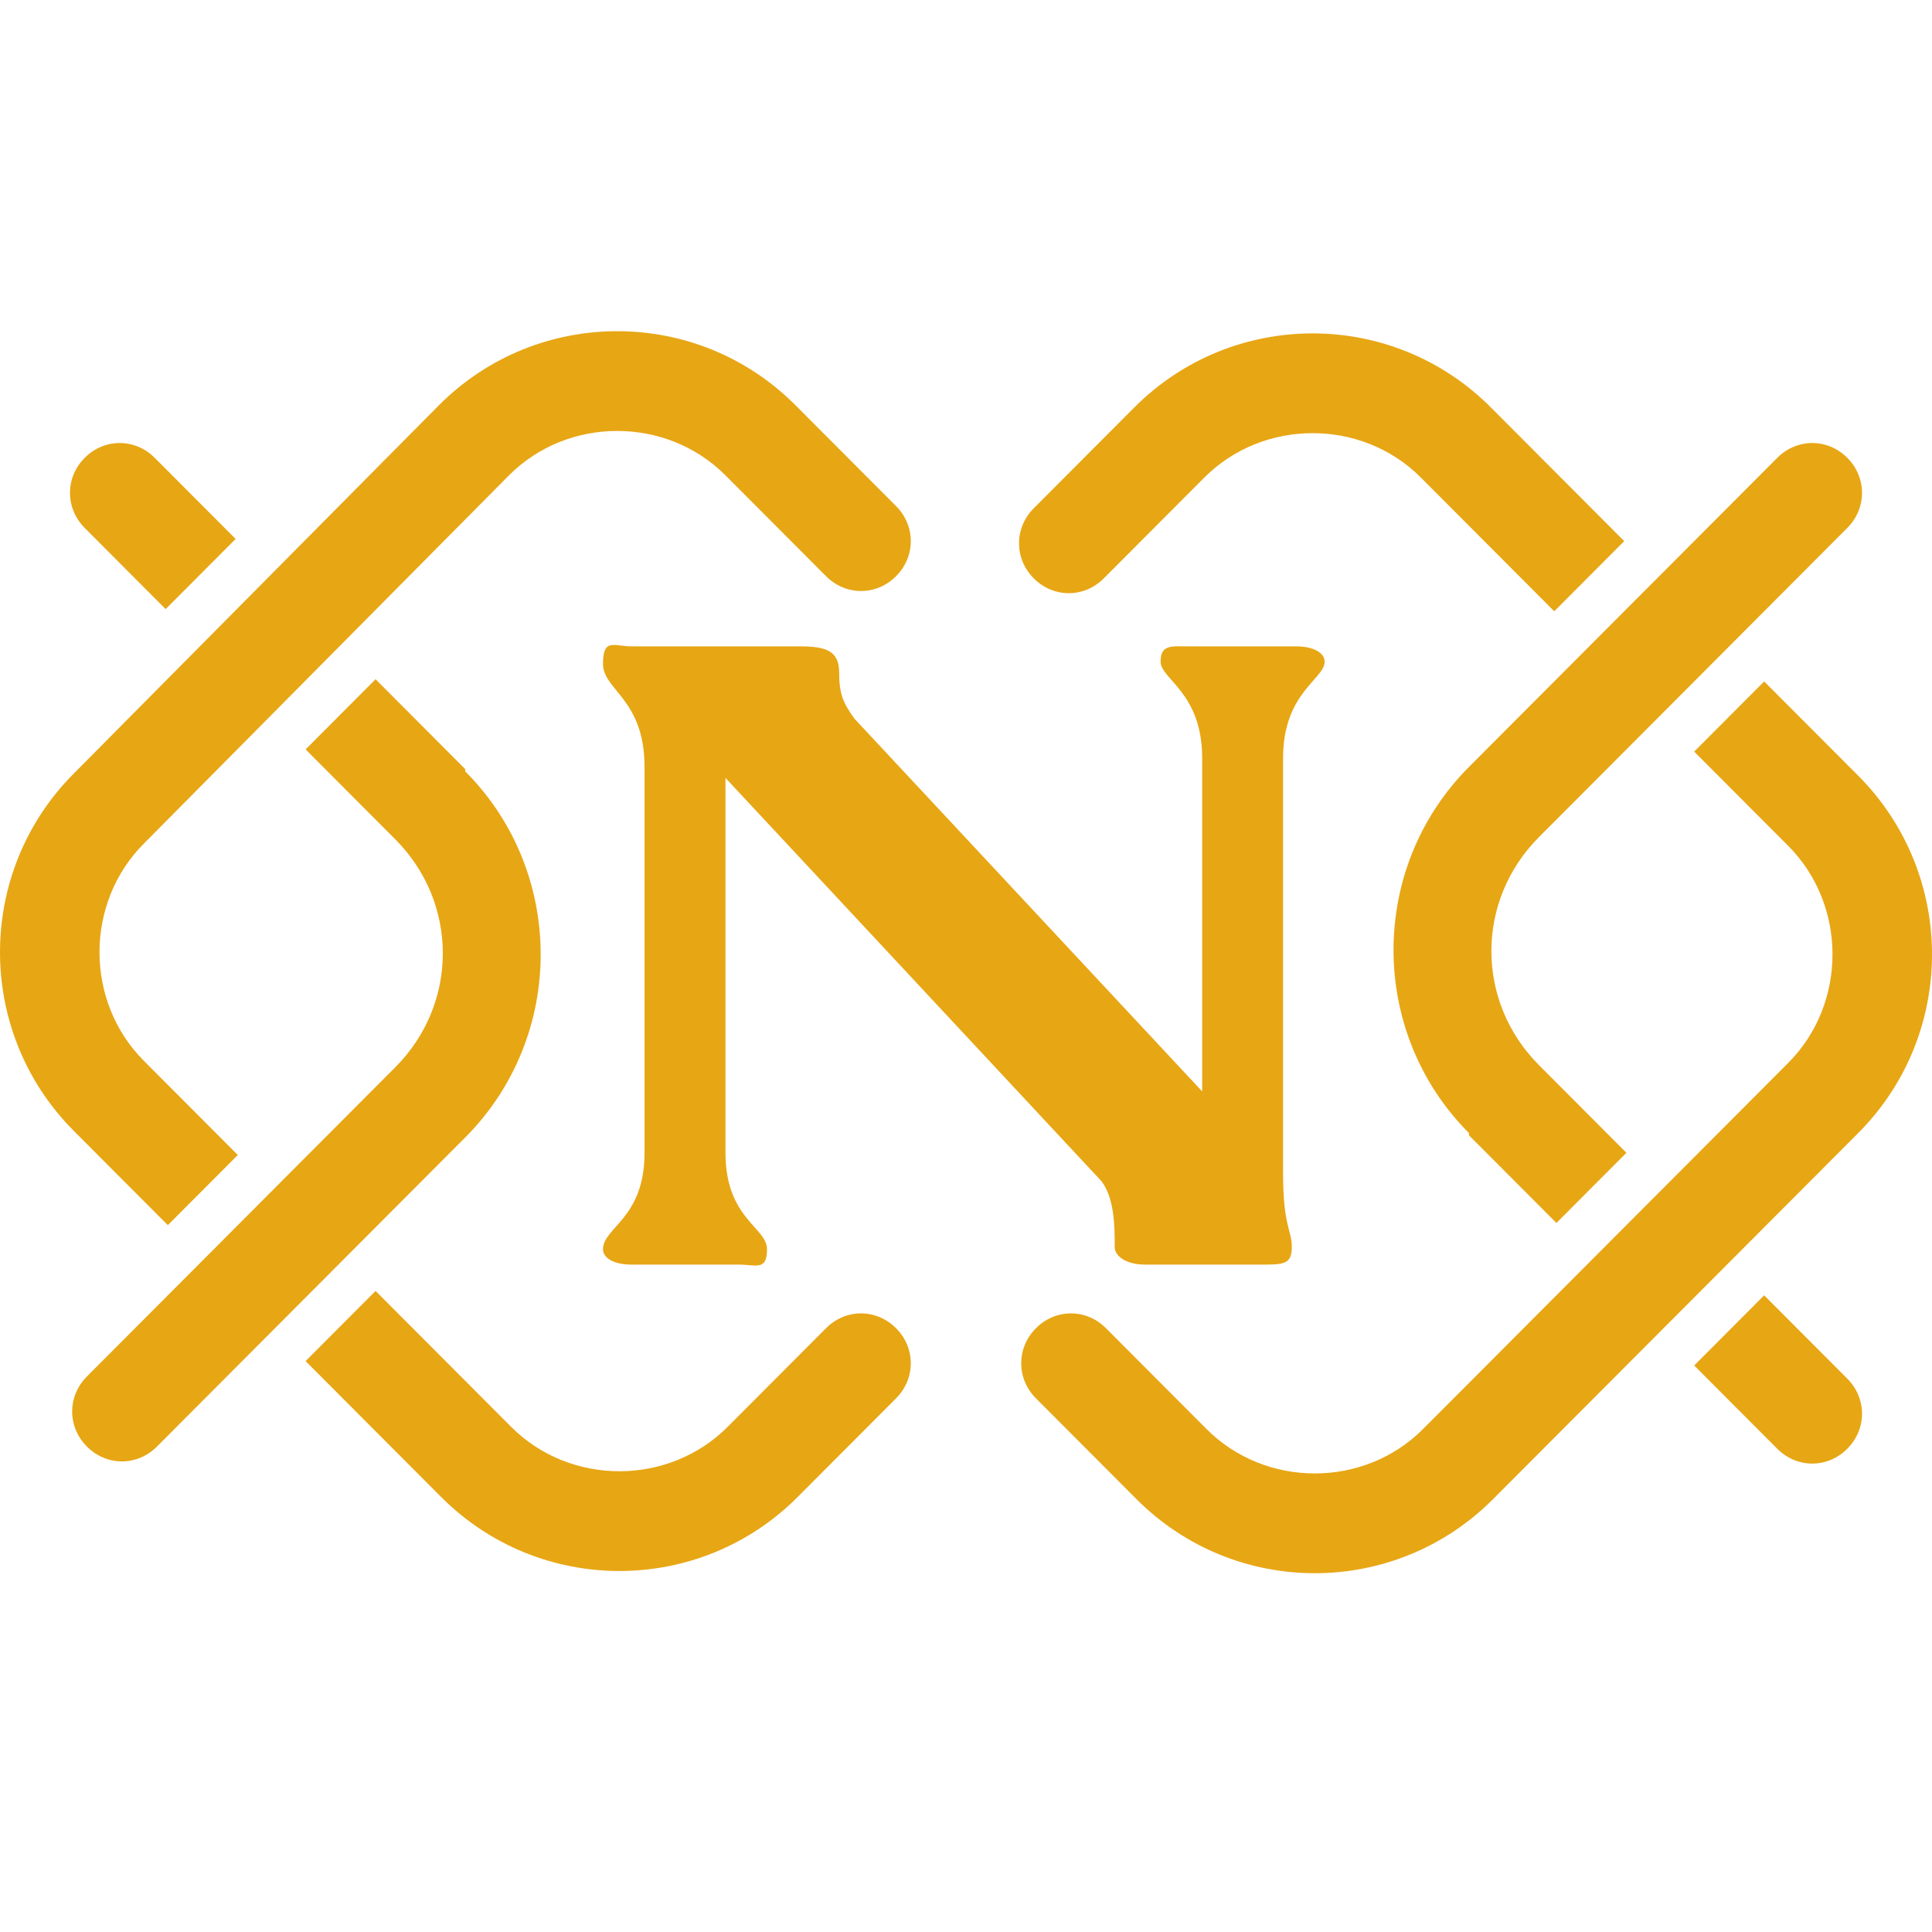
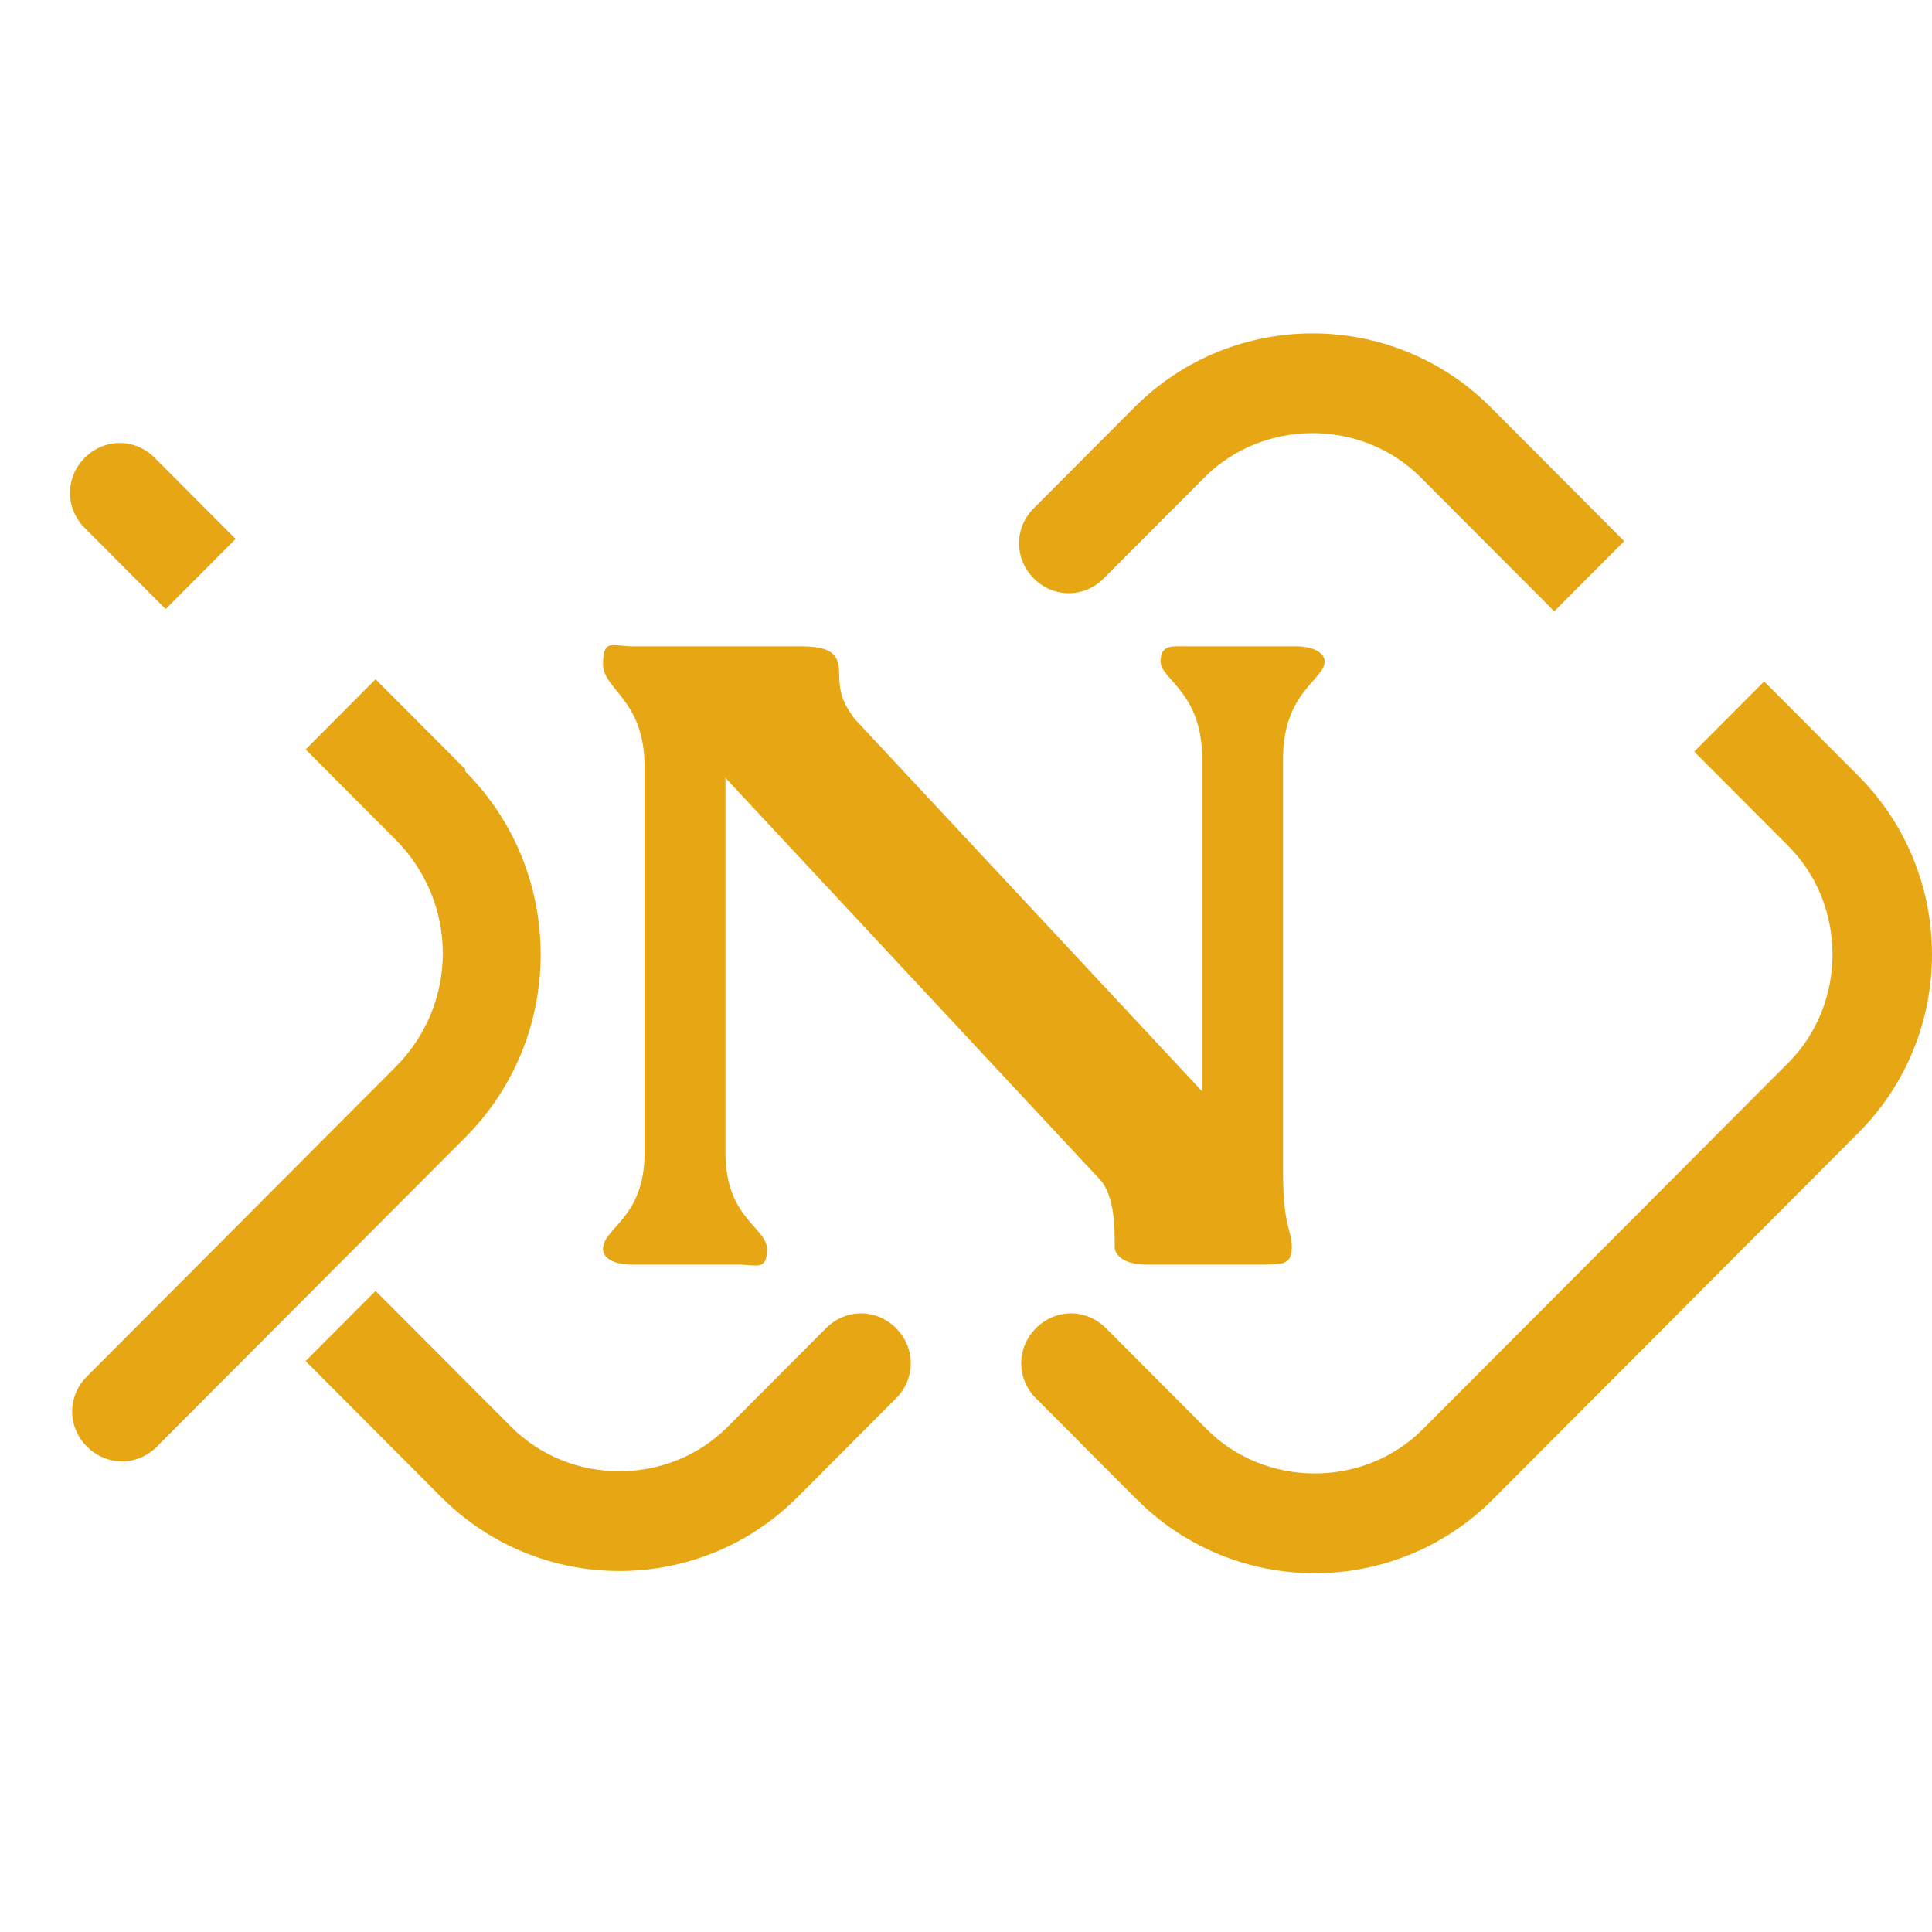
<svg xmlns="http://www.w3.org/2000/svg" width="70" height="70" viewBox="0 0 70 70" fill="none">
  <path d="M6.001 22.069L8.537 19.527L5.605 16.587C4.892 15.873 3.783 15.873 3.07 16.587C2.357 17.302 2.357 18.415 3.07 19.129L6.001 22.069Z" fill="#E7A614" />
-   <path d="M53.223 41.133L56.392 44.31L58.928 41.768L55.759 38.591C53.461 36.287 53.461 32.633 55.759 30.33L66.93 19.129C67.643 18.415 67.643 17.302 66.93 16.587C66.217 15.873 65.108 15.873 64.395 16.587L53.223 27.788C49.579 31.442 49.579 37.4 53.223 41.053V41.133Z" fill="#E7A614" />
  <path d="M39.992 20.956L43.636 17.302C45.775 15.158 49.341 15.158 51.48 17.302L56.313 22.148L58.848 19.606L54.015 14.76C50.45 11.186 44.666 11.186 41.101 14.76L37.456 18.414C36.743 19.129 36.743 20.241 37.456 20.956C38.169 21.671 39.279 21.671 39.992 20.956Z" fill="#E7A614" />
-   <path d="M6.081 44.39L8.616 41.848L5.209 38.432C3.07 36.287 3.07 32.713 5.209 30.568L18.441 17.223C20.58 15.078 24.145 15.078 26.285 17.223L29.929 20.877C30.642 21.592 31.752 21.592 32.465 20.877C33.178 20.162 33.178 19.05 32.465 18.335L28.82 14.681C25.255 11.106 19.471 11.106 15.905 14.681L2.674 28.026C-0.891 31.601 -0.891 37.399 2.674 40.974L6.081 44.39Z" fill="#E7A614" />
  <path d="M16.856 27.867L13.608 24.61L11.073 27.152L14.321 30.409C16.619 32.713 16.619 36.367 14.321 38.67L3.15 49.871C2.436 50.586 2.436 51.698 3.15 52.413C3.863 53.128 4.972 53.128 5.685 52.413L16.856 41.212C20.501 37.558 20.501 31.601 16.856 27.947V27.867Z" fill="#E7A614" />
  <path d="M67.326 28.105L63.919 24.69L61.384 27.232L64.79 30.647C66.93 32.792 66.93 36.367 64.79 38.511L51.559 51.777C49.42 53.922 45.855 53.922 43.715 51.777L40.071 48.123C39.358 47.408 38.248 47.408 37.535 48.123C36.822 48.838 36.822 49.95 37.535 50.665L41.18 54.319C44.745 57.894 50.529 57.894 54.094 54.319L67.326 41.053C70.891 37.479 70.891 31.68 67.326 28.105Z" fill="#E7A614" />
-   <path d="M63.919 46.932L61.384 49.474L64.394 52.492C65.108 53.207 66.217 53.207 66.93 52.492C67.643 51.777 67.643 50.665 66.93 49.95L63.919 46.932Z" fill="#E7A614" />
  <path d="M29.929 48.123L26.364 51.698C24.224 53.842 20.659 53.842 18.52 51.698L13.608 46.773L11.072 49.315L15.985 54.24C19.55 57.814 25.334 57.814 28.899 54.24L32.465 50.665C33.178 49.95 33.178 48.838 32.465 48.123C31.751 47.408 30.642 47.408 29.929 48.123Z" fill="#E7A614" />
  <path d="M46.488 42.483C46.488 44.469 46.805 44.548 46.805 45.184C46.805 45.819 46.488 45.819 45.696 45.819C44.904 45.819 44.349 45.819 43.636 45.819C42.923 45.819 42.21 45.819 41.497 45.819C40.784 45.819 40.388 45.502 40.388 45.184C40.388 44.469 40.388 43.436 39.912 42.801L26.285 28.185V41.768C26.285 44.151 27.79 44.469 27.79 45.263C27.79 46.058 27.394 45.819 26.76 45.819C26.126 45.819 25.492 45.819 24.858 45.819C24.225 45.819 23.512 45.819 22.878 45.819C22.244 45.819 21.848 45.581 21.848 45.263C21.848 44.469 23.353 44.151 23.353 41.768V27.788C23.353 25.325 21.848 25.008 21.848 24.054C21.848 23.101 22.244 23.419 22.878 23.419C23.987 23.419 24.938 23.419 26.047 23.419C27.156 23.419 28.028 23.419 28.978 23.419C29.929 23.419 30.404 23.578 30.404 24.372C30.404 25.166 30.563 25.484 30.959 26.04L43.557 39.544V27.47C43.557 25.087 42.051 24.61 42.051 23.975C42.051 23.339 42.447 23.419 43.081 23.419C43.715 23.419 44.428 23.419 45.062 23.419C45.696 23.419 46.33 23.419 46.964 23.419C47.597 23.419 47.994 23.657 47.994 23.975C47.994 24.61 46.488 25.087 46.488 27.47V42.563V42.483Z" fill="#E7A614" />
</svg>